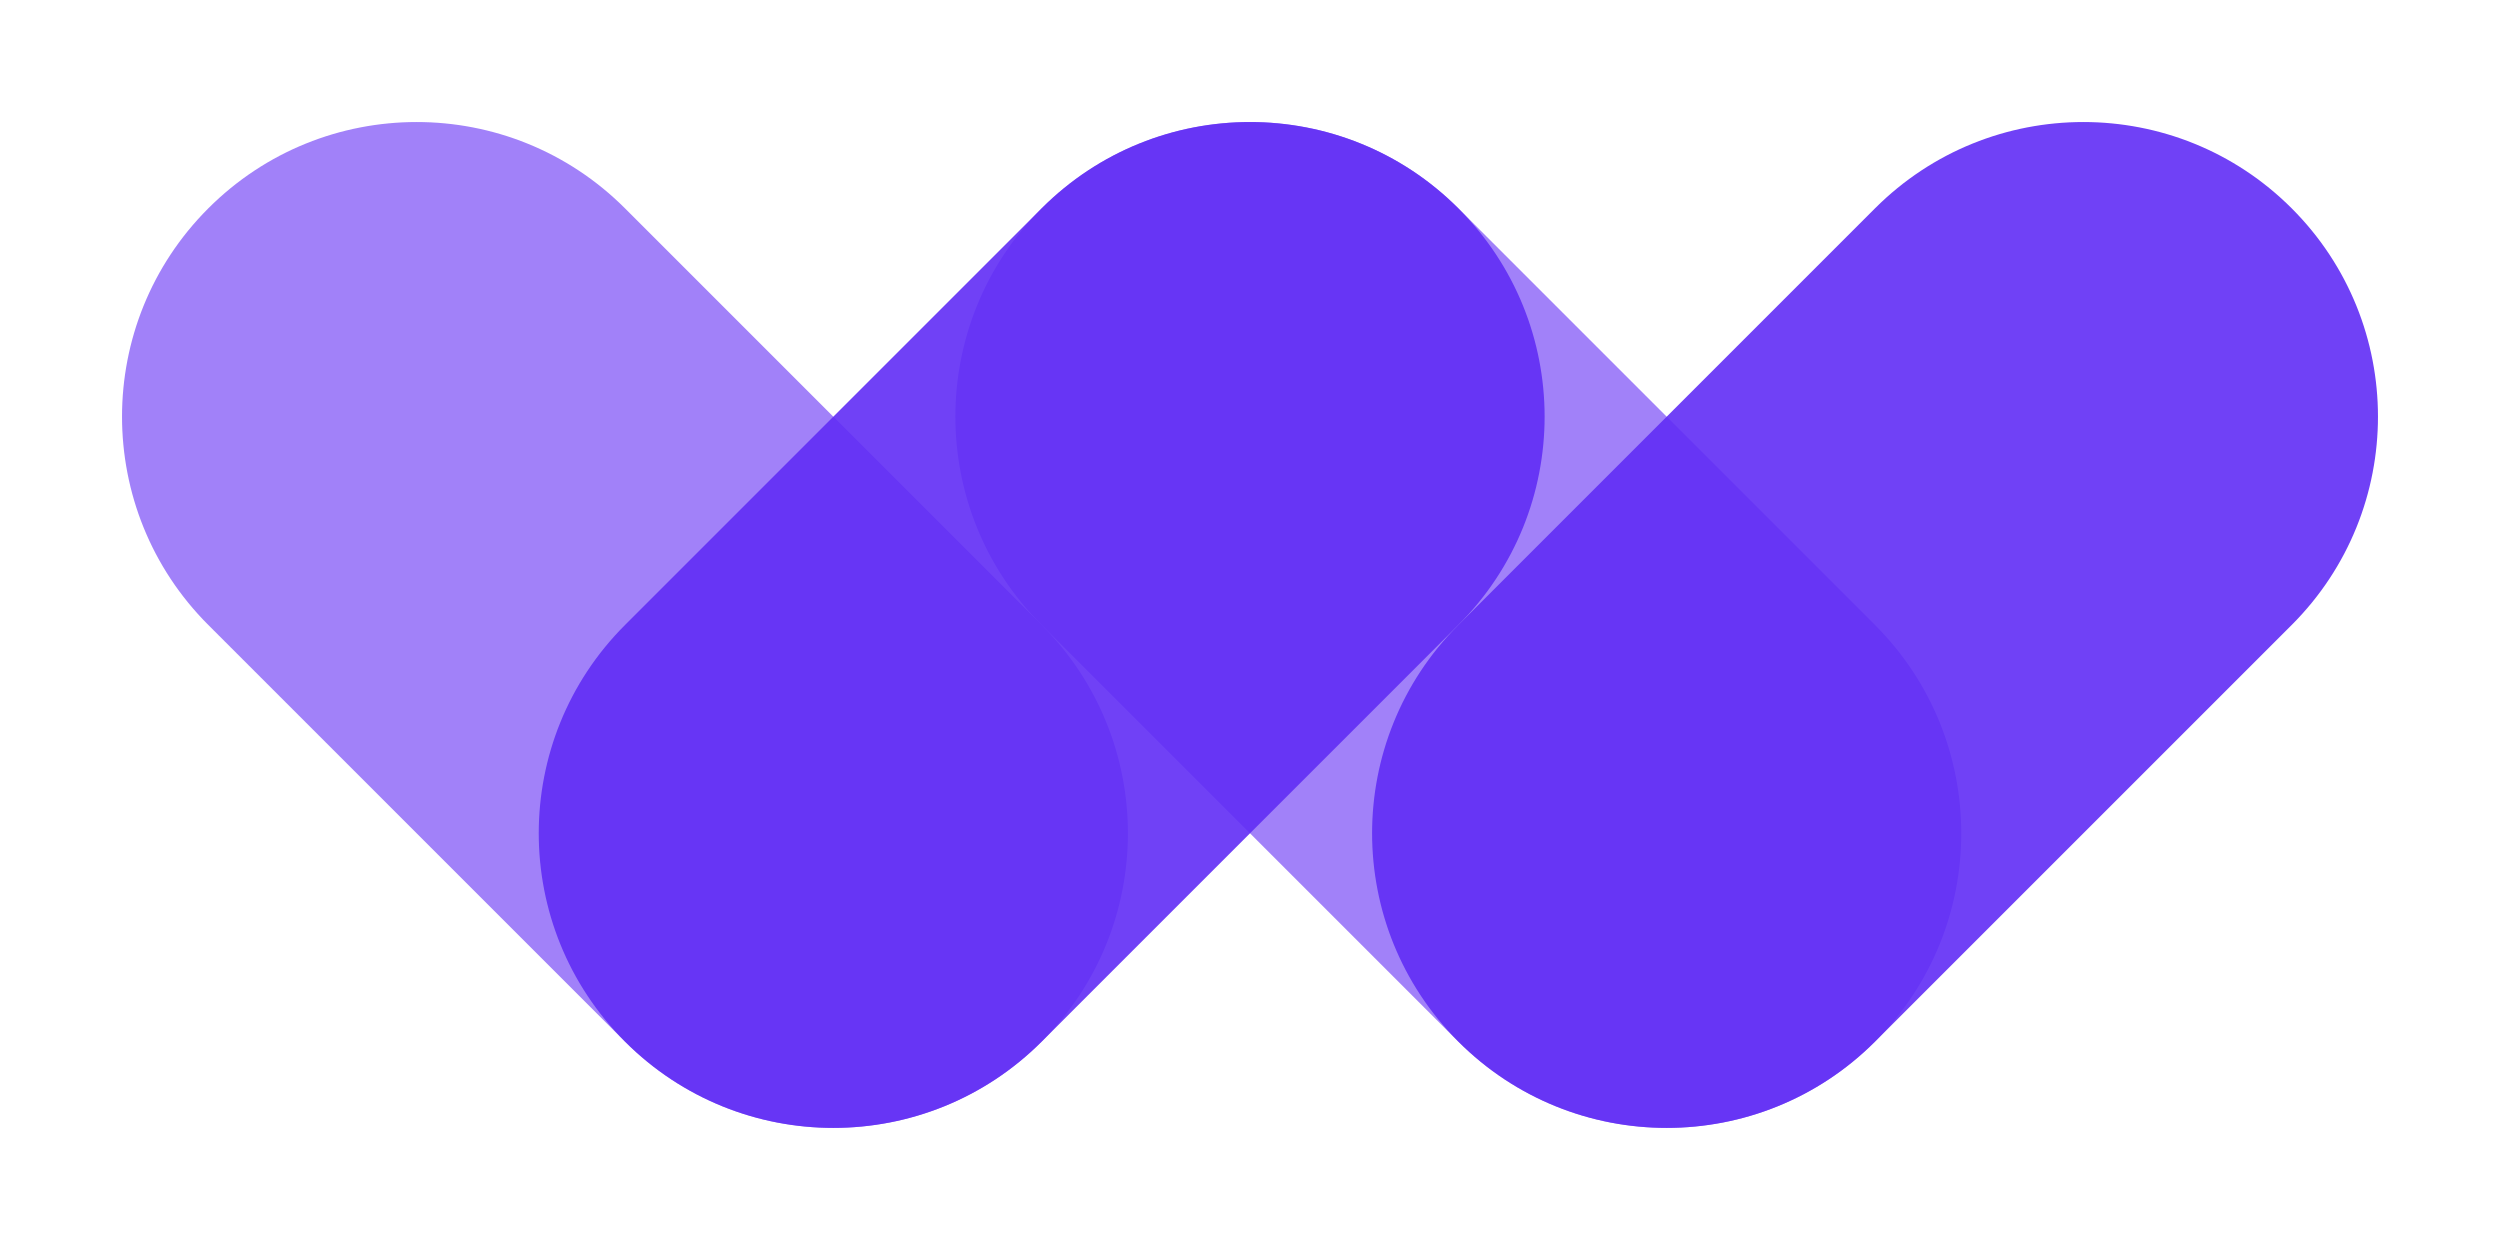
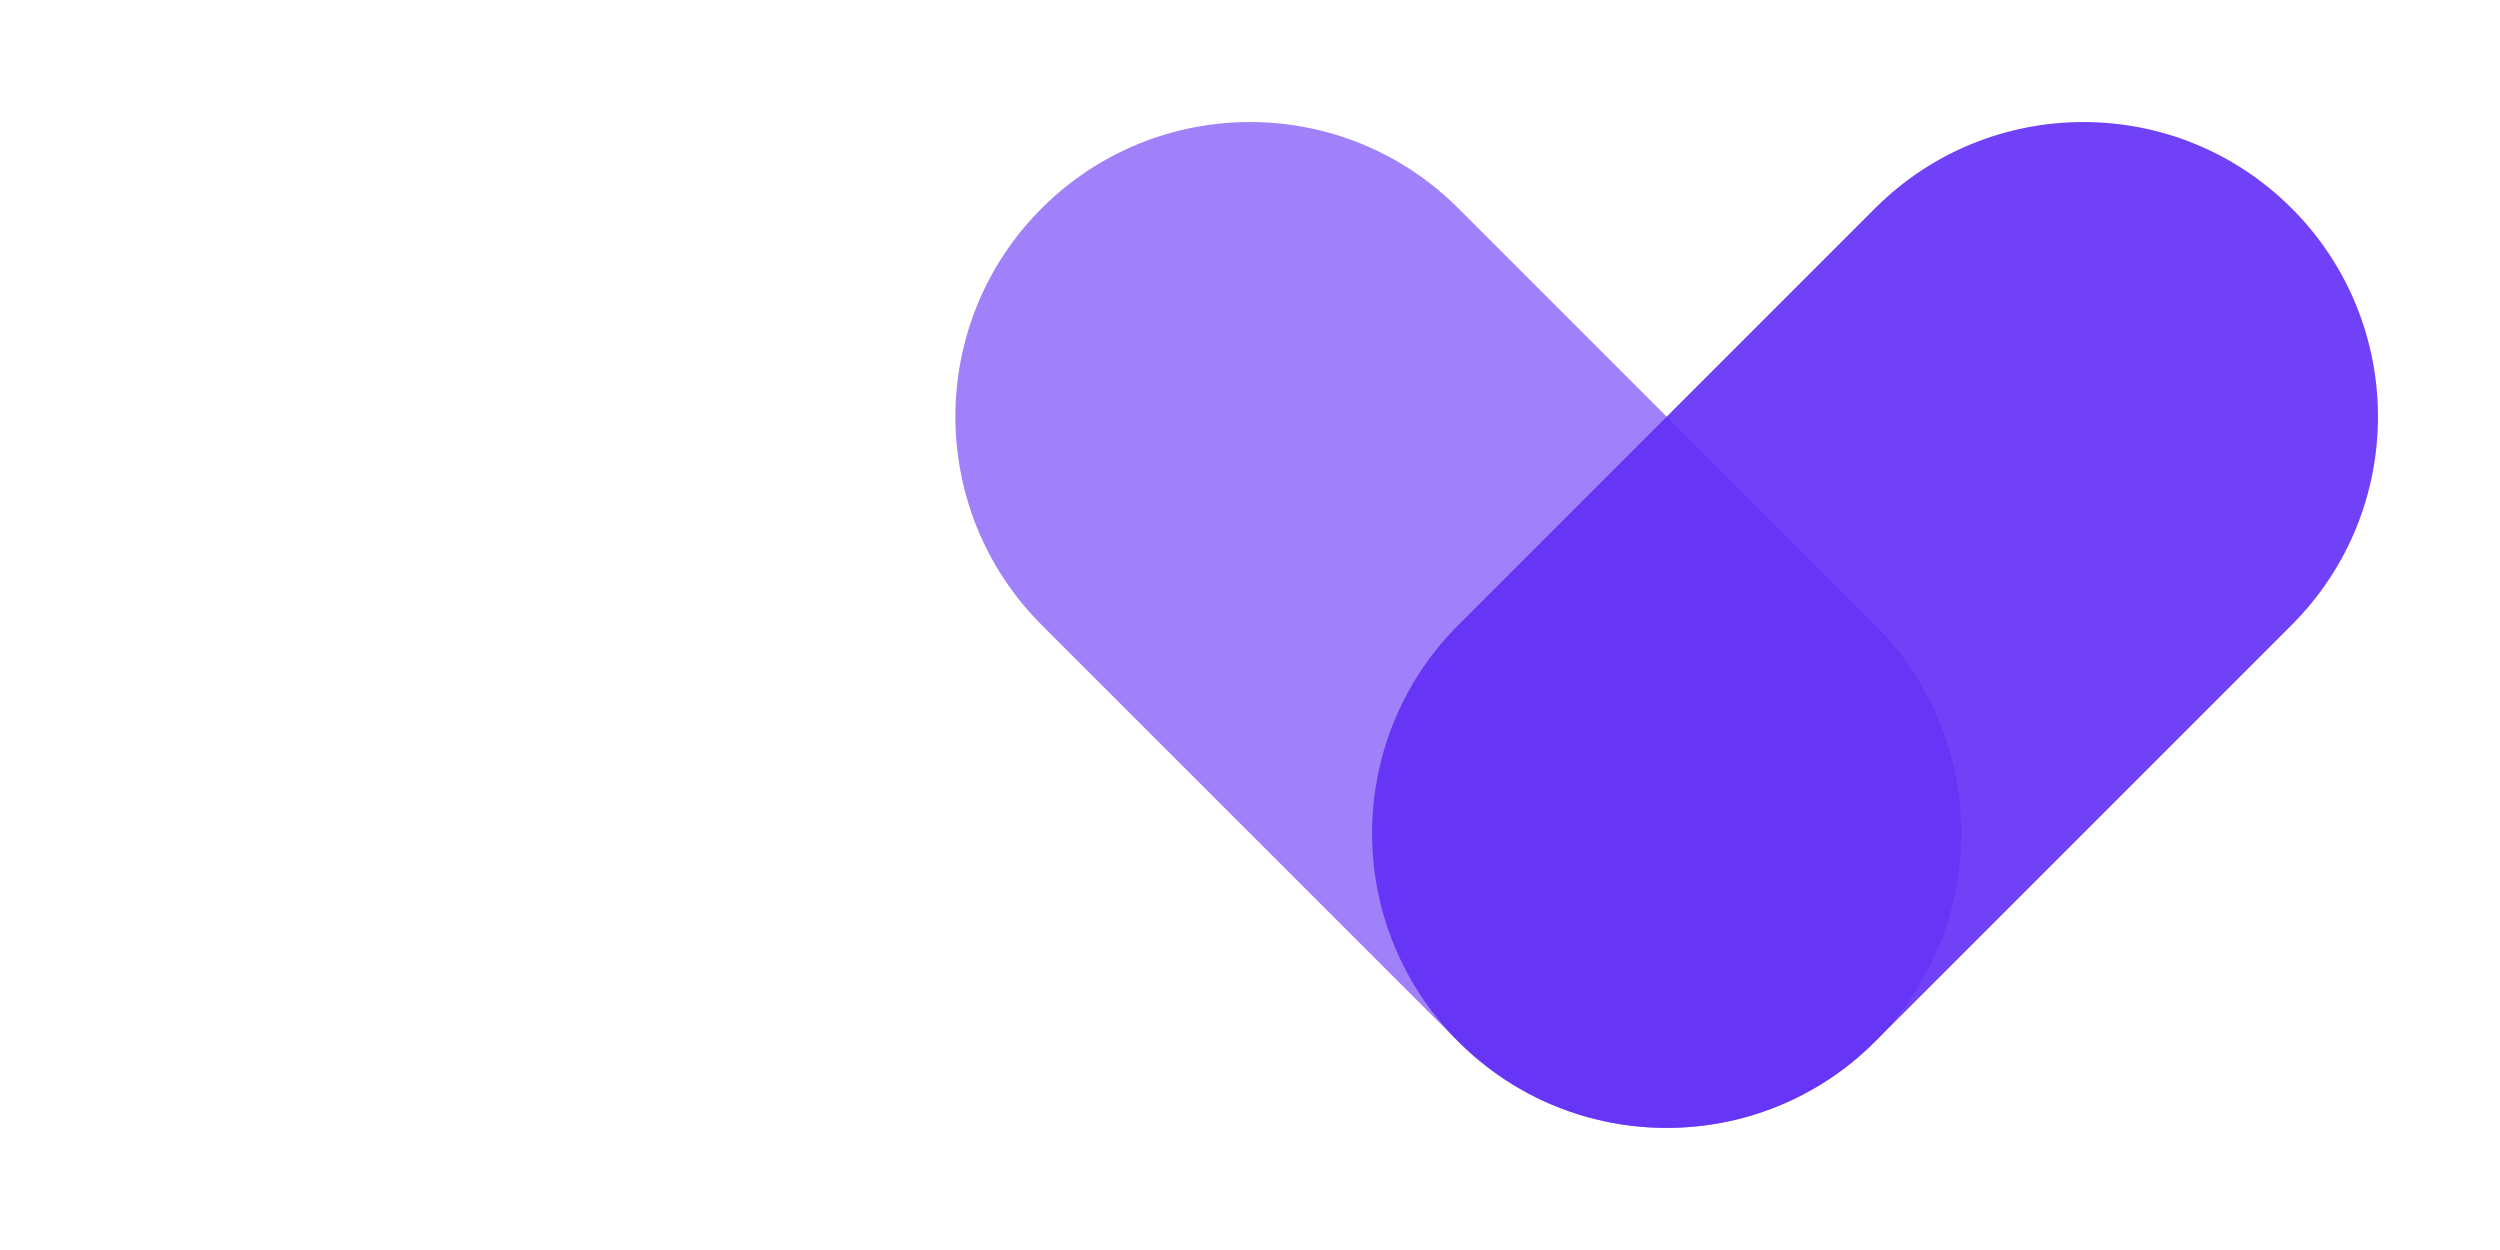
<svg xmlns="http://www.w3.org/2000/svg" width="100%" height="100%" viewBox="0 0 108 54" fill="none">
-   <path d="M8.999 9C13.97 4.029 22.028 4.029 26.999 9L44.998 26.999C49.968 31.969 49.968 40.028 44.998 44.998C40.027 49.968 31.969 49.968 26.999 44.998L8.999 26.999C4.029 22.028 4.029 13.97 8.999 9Z" fill="#8A62F7" fill-opacity="0.8" />
  <path d="M45 9C49.971 4.029 58.029 4.029 63 9L80.999 26.999C85.969 31.969 85.969 40.028 80.999 44.998C76.028 49.968 67.97 49.968 63 44.998L45 26.999C40.03 22.028 40.03 13.97 45 9Z" fill="#8A62F7" fill-opacity="0.8" />
-   <path d="M63 9C58.029 4.029 49.971 4.029 45 9L27.001 26.999C22.031 31.969 22.031 40.028 27.001 44.998C31.972 49.968 40.03 49.968 45 44.998L63 26.999C67.97 22.028 67.97 13.97 63 9Z" fill="#612DF5" fill-opacity="0.9" />
  <path d="M99.001 9C94.03 4.029 85.972 4.029 81.001 9L63.002 26.999C58.032 31.969 58.032 40.028 63.002 44.998C67.973 49.968 76.031 49.968 81.001 44.998L99.001 26.999C103.971 22.028 103.971 13.97 99.001 9Z" fill="#612DF5" fill-opacity="0.9" />
</svg>